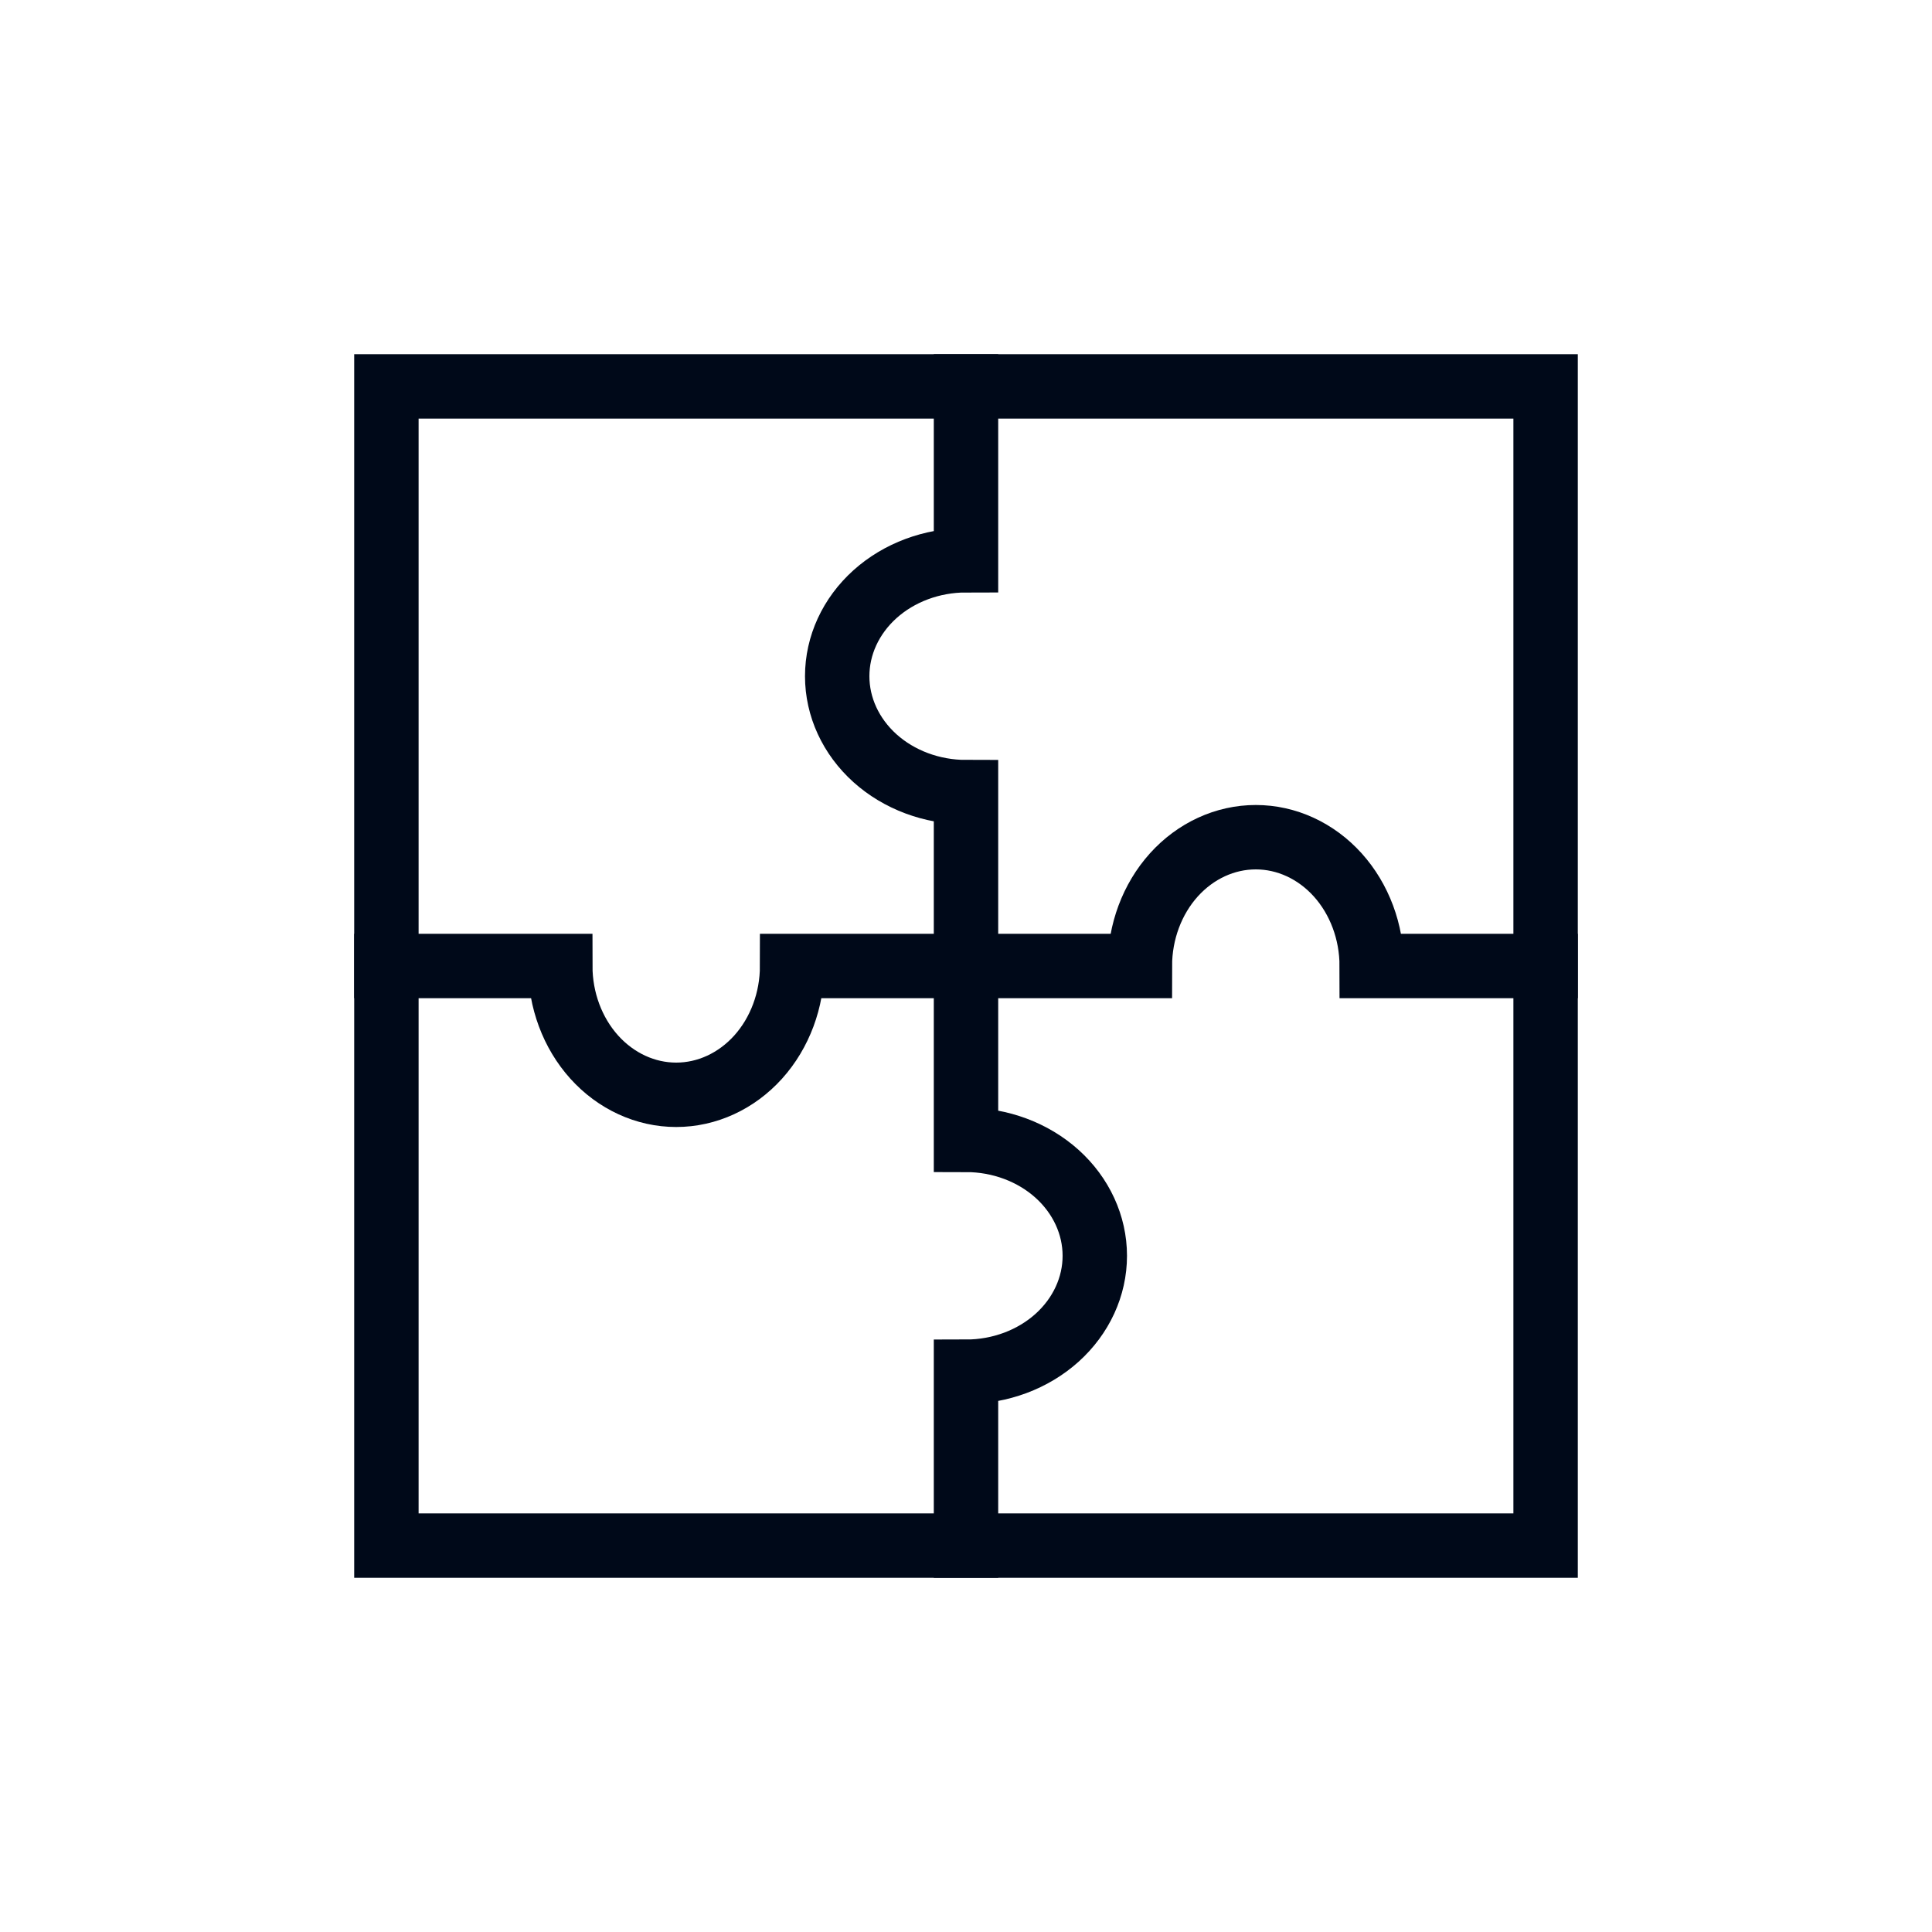
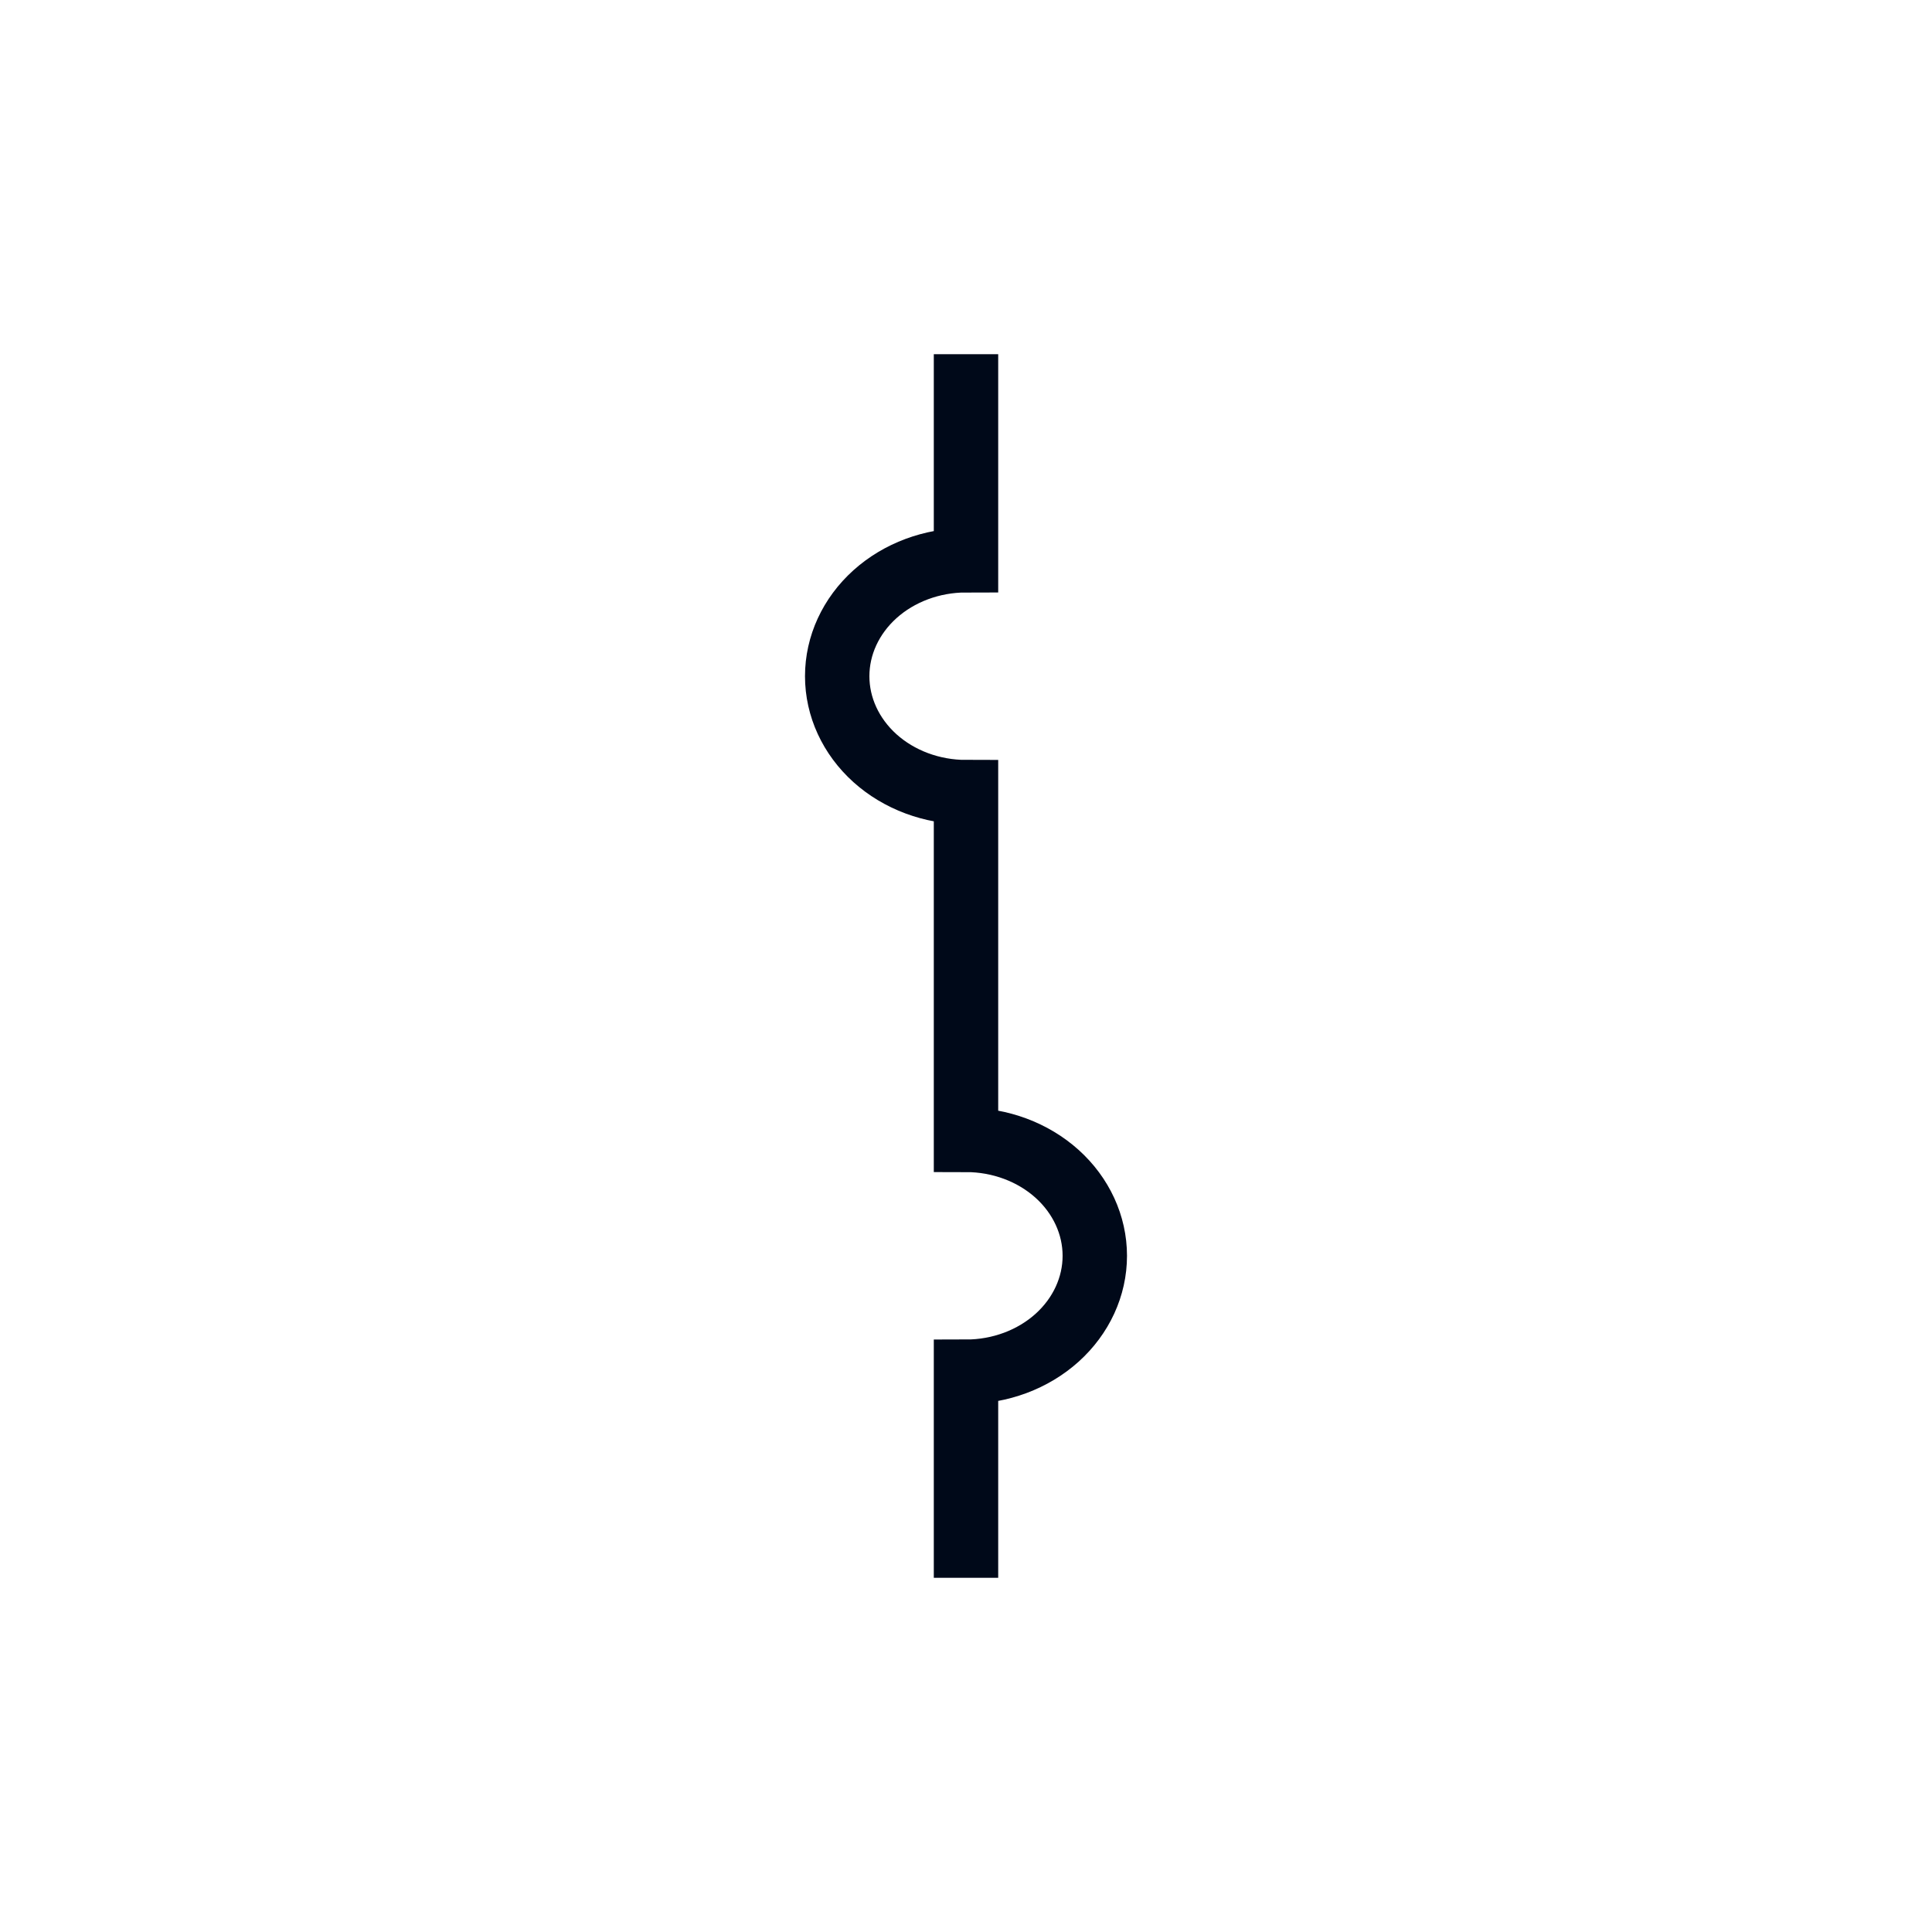
<svg xmlns="http://www.w3.org/2000/svg" width="30" height="30" viewBox="0 0 30 30" fill="none">
  <mask id="mask0" mask-type="alpha" maskUnits="userSpaceOnUse" x="0" y="0" width="30" height="30">
    <rect width="30" height="30" fill="#C4C4C4" />
  </mask>
  <g mask="url(#mask0)">
-     <path d="M6 15H8.7C8.7 15.53 8.89 16.039 9.227 16.414C9.565 16.789 10.023 17 10.5 17C10.977 17 11.435 16.789 11.773 16.414C12.11 16.039 12.3 15.53 12.3 15H17.7C17.7 14.47 17.89 13.961 18.227 13.586C18.565 13.211 19.023 13 19.5 13C19.977 13 20.435 13.211 20.773 13.586C21.11 13.961 21.3 14.47 21.3 15H24" stroke="#000919" stroke-miterlimit="10" stroke-linecap="square" />
    <path d="M15 24V21.3C15.53 21.3 16.039 21.11 16.414 20.773C16.789 20.435 17 19.977 17 19.5C17 19.023 16.789 18.565 16.414 18.227C16.039 17.89 15.53 17.7 15 17.7V12.3C14.47 12.3 13.961 12.11 13.586 11.773C13.211 11.435 13 10.977 13 10.5C13 10.023 13.211 9.565 13.586 9.227C13.961 8.89 14.47 8.7 15 8.7V6" stroke="#000919" stroke-miterlimit="10" stroke-linecap="square" />
-     <path d="M24 6H6V24H24V6Z" stroke="#000919" stroke-miterlimit="10" stroke-linecap="square" />
  </g>
</svg>